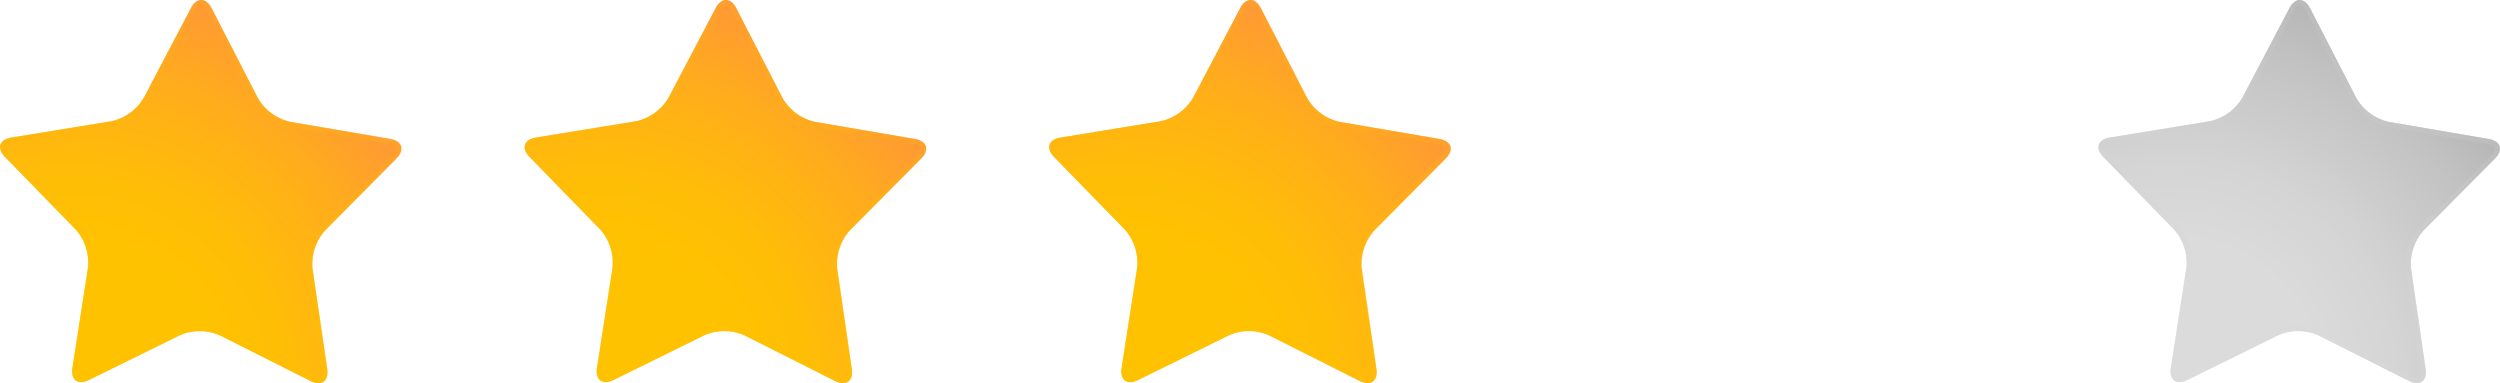
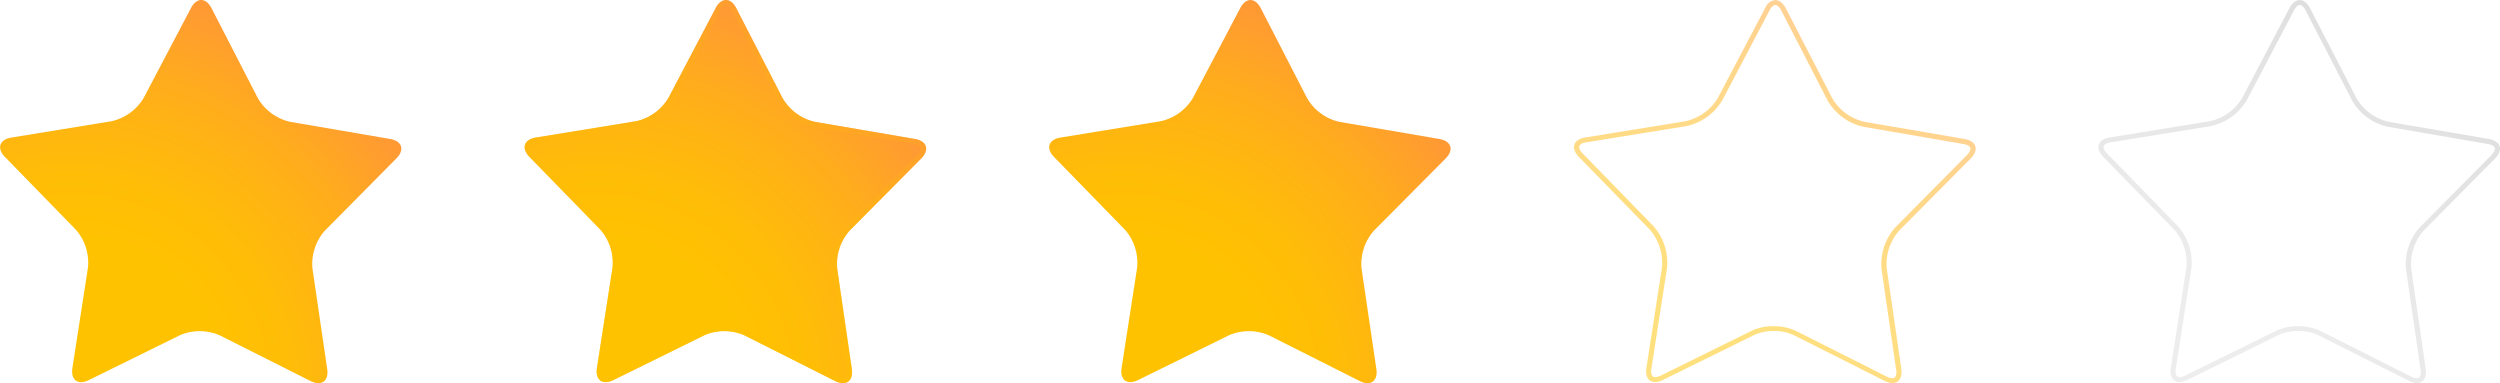
<svg xmlns="http://www.w3.org/2000/svg" xmlns:xlink="http://www.w3.org/1999/xlink" width="112.41" height="17.229" viewBox="0 0 112.41 17.229">
  <defs>
    <radialGradient id="radial-gradient" cx="0.17" cy="1.012" r="1.096" gradientTransform="translate(0.023) scale(0.955 1)" gradientUnits="objectBoundingBox">
      <stop offset="0.355" stop-color="#ffc200" />
      <stop offset="0.508" stop-color="#ffbd07" />
      <stop offset="0.725" stop-color="#ffaf19" />
      <stop offset="0.978" stop-color="#ff9737" />
      <stop offset="1" stop-color="#ff953a" />
    </radialGradient>
    <radialGradient id="radial-gradient-2" cx="0.09" cy="1.284" r="1.585" gradientTransform="translate(0.023) scale(0.954 1)" xlink:href="#radial-gradient" />
    <radialGradient id="radial-gradient-3" cx="0.17" cy="1.012" r="1.096" xlink:href="#radial-gradient" />
    <radialGradient id="radial-gradient-4" cx="0.09" cy="1.284" r="1.585" gradientTransform="translate(0.023) scale(0.954 1)" xlink:href="#radial-gradient" />
    <radialGradient id="radial-gradient-5" cx="0.17" cy="1.012" r="1.096" xlink:href="#radial-gradient" />
    <radialGradient id="radial-gradient-6" cx="0.09" cy="1.284" r="1.585" gradientTransform="translate(0.023) scale(0.954 1)" xlink:href="#radial-gradient" />
    <radialGradient id="radial-gradient-9" cx="0.17" cy="1.012" r="1.096" gradientTransform="translate(0.023) scale(0.955 1)" gradientUnits="objectBoundingBox">
      <stop offset="0.355" stop-color="#dbdbdb" />
      <stop offset="0.549" stop-color="#d4d4d4" />
      <stop offset="0.823" stop-color="#c2c2c2" />
      <stop offset="0.995" stop-color="#b3b3b3" />
    </radialGradient>
    <radialGradient id="radial-gradient-10" cx="0.09" cy="1.284" r="1.585" gradientTransform="translate(0.023) scale(0.954 1)" xlink:href="#radial-gradient-9" />
  </defs>
  <g id="Group_91" data-name="Group 91" transform="translate(-17.478 -13.047)">
    <g id="Group_90" data-name="Group 90">
      <g id="Group_76" data-name="Group 76" transform="translate(17.478 13.047)">
        <path id="Path_450" data-name="Path 450" d="M58.251,49.123c.08.543-.26.787-.751.539l-4.078-2.053a2.265,2.265,0,0,0-1.79-.008l-4.094,2.017c-.491.244-.827,0-.743-.543l.7-4.514a2.257,2.257,0,0,0-.543-1.7l-3.188-3.271c-.383-.391-.252-.787.288-.875l4.506-.735A2.258,2.258,0,0,0,50,36.932l2.125-4.038c.256-.487.671-.483.923,0l2.089,4.058a2.267,2.267,0,0,0,1.442,1.055l4.5.771c.543.092.667.491.28.879L58.147,42.9a2.259,2.259,0,0,0-.559,1.7Z" transform="translate(-43.539 -32.53)" fill="url(#radial-gradient)" />
-         <path id="Path_451" data-name="Path 451" d="M52.6,32.754c.084,0,.184.092.26.244l2.093,4.058a2.485,2.485,0,0,0,1.6,1.174l4.5.775c.172.028.288.092.312.176s-.032.2-.152.324L58,42.748a2.478,2.478,0,0,0-.623,1.889l.655,4.518a.446.446,0,0,1-.048.332.155.155,0,0,1-.124.048.565.565,0,0,1-.252-.072l-4.078-2.053a2.3,2.3,0,0,0-1.007-.212,2.27,2.27,0,0,0-.983.2l-4.094,2.017a.659.659,0,0,1-.252.072.174.174,0,0,1-.128-.048.446.446,0,0,1-.048-.332l.7-4.514a2.47,2.47,0,0,0-.607-1.893l-3.188-3.271c-.12-.124-.176-.248-.152-.328s.144-.148.316-.172l4.506-.735a2.486,2.486,0,0,0,1.614-1.158L52.332,33c.084-.152.184-.244.268-.244m0-.224a.572.572,0,0,0-.463.363l-2.125,4.038a2.268,2.268,0,0,1-1.45,1.047l-4.506.731c-.543.088-.671.483-.288.875l3.188,3.271a2.257,2.257,0,0,1,.543,1.7l-.7,4.514c-.064.4.1.639.4.639a.819.819,0,0,0,.352-.1L51.645,47.6a2.062,2.062,0,0,1,.883-.18,2.027,2.027,0,0,1,.9.188l4.078,2.053a.834.834,0,0,0,.356.1c.288,0,.451-.236.4-.635L57.6,44.6a2.259,2.259,0,0,1,.559-1.7l3.216-3.244c.387-.387.26-.787-.28-.879l-4.5-.771a2.257,2.257,0,0,1-1.442-1.055L53.067,32.9c-.132-.248-.3-.367-.467-.367Z" transform="translate(-43.544 -32.53)" opacity="0.5" fill="url(#radial-gradient-2)" />
      </g>
      <g id="Group_77" data-name="Group 77" transform="translate(41.065 13.047)">
        <path id="Path_452" data-name="Path 452" d="M117.3,49.123c.08.543-.26.787-.751.539l-4.078-2.053a2.265,2.265,0,0,0-1.79-.008l-4.094,2.017c-.491.244-.827,0-.743-.543l.7-4.514a2.257,2.257,0,0,0-.543-1.7l-3.188-3.271c-.383-.391-.252-.787.288-.875l4.506-.735a2.258,2.258,0,0,0,1.45-1.047l2.125-4.038c.256-.487.671-.483.923,0l2.089,4.058a2.267,2.267,0,0,0,1.442,1.055l4.5.771c.543.092.667.491.284.879L117.2,42.9a2.259,2.259,0,0,0-.559,1.7Z" transform="translate(-102.589 -32.53)" fill="url(#radial-gradient-3)" />
        <path id="Path_453" data-name="Path 453" d="M111.649,32.754c.084,0,.184.092.264.244L114,37.056a2.485,2.485,0,0,0,1.6,1.174l4.5.775c.172.028.288.092.312.176s-.032.2-.152.324l-3.216,3.244a2.478,2.478,0,0,0-.623,1.889l.655,4.518a.428.428,0,0,1-.048.332.147.147,0,0,1-.124.048.565.565,0,0,1-.252-.072l-4.078-2.053a2.309,2.309,0,0,0-1.007-.212,2.27,2.27,0,0,0-.983.2L106.5,49.419a.641.641,0,0,1-.252.072.165.165,0,0,1-.128-.048.43.43,0,0,1-.044-.332l.7-4.514a2.47,2.47,0,0,0-.607-1.893l-3.188-3.271c-.12-.124-.176-.248-.152-.328s.144-.148.316-.172l4.506-.735a2.486,2.486,0,0,0,1.614-1.158L111.386,33c.08-.152.18-.244.264-.244m0-.224a.572.572,0,0,0-.463.363l-2.125,4.038a2.268,2.268,0,0,1-1.45,1.047l-4.506.731c-.543.088-.671.483-.288.875l3.188,3.271a2.257,2.257,0,0,1,.543,1.7l-.7,4.514c-.06.4.1.639.4.639a.819.819,0,0,0,.352-.1l4.094-2.017a2.062,2.062,0,0,1,.883-.18,2.027,2.027,0,0,1,.9.188l4.078,2.053a.834.834,0,0,0,.356.1c.288,0,.451-.236.4-.635l-.655-4.518a2.276,2.276,0,0,1,.559-1.7l3.216-3.244c.387-.387.26-.787-.284-.879l-4.5-.771a2.267,2.267,0,0,1-1.442-1.055L112.113,32.9c-.128-.248-.3-.367-.463-.367Z" transform="translate(-102.594 -32.53)" opacity="0.5" fill="url(#radial-gradient-4)" />
      </g>
      <g id="Group_78" data-name="Group 78" transform="translate(64.649 13.047)">
        <path id="Path_454" data-name="Path 454" d="M176.345,49.123c.08.543-.26.787-.751.539l-4.078-2.053a2.265,2.265,0,0,0-1.79-.008l-4.094,2.017c-.491.244-.827,0-.743-.543l.7-4.514a2.26,2.26,0,0,0-.547-1.7l-3.188-3.271c-.383-.391-.252-.787.288-.875l4.506-.735a2.258,2.258,0,0,0,1.45-1.047l2.125-4.038c.256-.487.671-.483.923,0l2.089,4.058a2.257,2.257,0,0,0,1.442,1.055l4.5.771c.543.092.667.491.28.879L176.237,42.9a2.259,2.259,0,0,0-.559,1.7Z" transform="translate(-161.629 -32.53)" fill="url(#radial-gradient-5)" />
-         <path id="Path_455" data-name="Path 455" d="M170.7,32.754c.084,0,.184.092.264.244l2.089,4.058a2.485,2.485,0,0,0,1.6,1.174l4.5.775c.172.028.288.092.312.176s-.032.2-.152.324L176.1,42.748a2.478,2.478,0,0,0-.623,1.889l.655,4.518a.428.428,0,0,1-.048.332.147.147,0,0,1-.124.048.579.579,0,0,1-.252-.072l-4.078-2.053a2.29,2.29,0,0,0-1-.212,2.257,2.257,0,0,0-.983.2l-4.094,2.017a.641.641,0,0,1-.252.072.174.174,0,0,1-.128-.048.43.43,0,0,1-.044-.332l.7-4.514a2.47,2.47,0,0,0-.607-1.893l-3.184-3.271c-.12-.124-.176-.248-.152-.328s.144-.148.316-.172L166.7,38.2a2.486,2.486,0,0,0,1.614-1.158L170.44,33c.076-.152.176-.244.26-.244m0-.224a.562.562,0,0,0-.459.363l-2.125,4.038a2.268,2.268,0,0,1-1.45,1.047l-4.51.731c-.543.088-.671.483-.288.875l3.188,3.271a2.276,2.276,0,0,1,.547,1.7l-.7,4.514c-.06.4.1.639.4.639a.819.819,0,0,0,.352-.1l4.094-2.017a2.062,2.062,0,0,1,.883-.18,2.027,2.027,0,0,1,.9.188l4.078,2.053a.834.834,0,0,0,.355.1c.288,0,.451-.236.4-.635l-.655-4.518a2.276,2.276,0,0,1,.559-1.7l3.216-3.244c.387-.387.26-.787-.28-.879l-4.5-.771a2.257,2.257,0,0,1-1.442-1.055L171.171,32.9c-.136-.248-.3-.367-.471-.367Z" transform="translate(-161.64 -32.53)" opacity="0.5" fill="url(#radial-gradient-6)" />
      </g>
      <g id="Group_88" data-name="Group 88" transform="translate(88.244 13.047)">
-         <path id="Path_454-2" data-name="Path 454" d="M176.345,49.123c.08.543-.26.787-.751.539l-4.078-2.053a2.265,2.265,0,0,0-1.79-.008l-4.094,2.017c-.491.244-.827,0-.743-.543l.7-4.514a2.26,2.26,0,0,0-.547-1.7l-3.188-3.271c-.383-.391-.252-.787.288-.875l4.506-.735a2.258,2.258,0,0,0,1.45-1.047l2.125-4.038c.256-.487.671-.483.923,0l2.089,4.058a2.257,2.257,0,0,0,1.442,1.055l4.5.771c.543.092.667.491.28.879L176.237,42.9a2.259,2.259,0,0,0-.559,1.7Z" transform="translate(-161.629 -32.53)" fill="url(#radial-gradient-5)" />
        <path id="Path_455-2" data-name="Path 455" d="M170.7,32.754c.084,0,.184.092.264.244l2.089,4.058a2.485,2.485,0,0,0,1.6,1.174l4.5.775c.172.028.288.092.312.176s-.032.2-.152.324L176.1,42.748a2.478,2.478,0,0,0-.623,1.889l.655,4.518a.428.428,0,0,1-.048.332.147.147,0,0,1-.124.048.579.579,0,0,1-.252-.072l-4.078-2.053a2.29,2.29,0,0,0-1-.212,2.257,2.257,0,0,0-.983.2l-4.094,2.017a.641.641,0,0,1-.252.072.174.174,0,0,1-.128-.048.43.43,0,0,1-.044-.332l.7-4.514a2.47,2.47,0,0,0-.607-1.893l-3.184-3.271c-.12-.124-.176-.248-.152-.328s.144-.148.316-.172L166.7,38.2a2.486,2.486,0,0,0,1.614-1.158L170.44,33c.076-.152.176-.244.26-.244m0-.224a.562.562,0,0,0-.459.363l-2.125,4.038a2.268,2.268,0,0,1-1.45,1.047l-4.51.731c-.543.088-.671.483-.288.875l3.188,3.271a2.276,2.276,0,0,1,.547,1.7l-.7,4.514c-.06.4.1.639.4.639a.819.819,0,0,0,.352-.1l4.094-2.017a2.062,2.062,0,0,1,.883-.18,2.027,2.027,0,0,1,.9.188l4.078,2.053a.834.834,0,0,0,.355.1c.288,0,.451-.236.4-.635l-.655-4.518a2.276,2.276,0,0,1,.559-1.7l3.216-3.244c.387-.387.26-.787-.28-.879l-4.5-.771a2.257,2.257,0,0,1-1.442-1.055L171.171,32.9c-.136-.248-.3-.367-.471-.367Z" transform="translate(-161.64 -32.53)" opacity="0.5" fill="url(#radial-gradient-6)" />
      </g>
    </g>
    <g id="Group_79" data-name="Group 79" transform="translate(111.828 13.047)">
-       <path id="Path_456" data-name="Path 456" d="M294.451,49.123c.08.543-.26.787-.747.539l-4.078-2.053a2.265,2.265,0,0,0-1.79-.008l-4.094,2.017c-.491.244-.827,0-.743-.543l.7-4.514a2.259,2.259,0,0,0-.547-1.7l-3.188-3.271c-.383-.391-.252-.787.288-.875l4.506-.735a2.258,2.258,0,0,0,1.45-1.047l2.125-4.038c.256-.487.671-.483.923,0l2.093,4.058a2.257,2.257,0,0,0,1.442,1.055l4.5.771c.543.092.667.491.284.879L294.355,42.9a2.259,2.259,0,0,0-.559,1.7Z" transform="translate(-279.739 -32.53)" fill="url(#radial-gradient-9)" />
      <path id="Path_457" data-name="Path 457" d="M288.8,32.754c.084,0,.184.092.264.244l2.093,4.058a2.476,2.476,0,0,0,1.6,1.174l4.5.775c.172.028.288.092.312.176s-.032.2-.152.324L294.2,42.748a2.478,2.478,0,0,0-.623,1.889l.655,4.518a.446.446,0,0,1-.048.332.14.14,0,0,1-.124.048.565.565,0,0,1-.252-.072l-4.078-2.053a2.29,2.29,0,0,0-1-.212,2.257,2.257,0,0,0-.983.2l-4.094,2.017a.623.623,0,0,1-.252.072.174.174,0,0,1-.128-.048.43.43,0,0,1-.044-.332l.7-4.514a2.47,2.47,0,0,0-.607-1.893l-3.188-3.271c-.12-.124-.176-.248-.148-.328s.144-.148.316-.172L284.8,38.2a2.486,2.486,0,0,0,1.614-1.158L288.54,33c.076-.152.176-.244.26-.244m0-.224c-.168,0-.332.124-.463.363l-2.125,4.038a2.258,2.258,0,0,1-1.45,1.047l-4.506.731c-.543.088-.671.483-.288.875l3.188,3.271a2.276,2.276,0,0,1,.547,1.7l-.7,4.514c-.06.4.1.639.4.639a.819.819,0,0,0,.352-.1l4.094-2.017a2.062,2.062,0,0,1,.883-.18,2.027,2.027,0,0,1,.9.188l4.078,2.053a.82.82,0,0,0,.355.1c.288,0,.451-.236.4-.635l-.655-4.518a2.276,2.276,0,0,1,.559-1.7l3.212-3.244c.387-.387.26-.787-.284-.879l-4.5-.771a2.257,2.257,0,0,1-1.442-1.055L289.263,32.9c-.128-.248-.3-.367-.463-.367Z" transform="translate(-279.744 -32.53)" opacity="0.5" fill="url(#radial-gradient-10)" />
    </g>
  </g>
</svg>